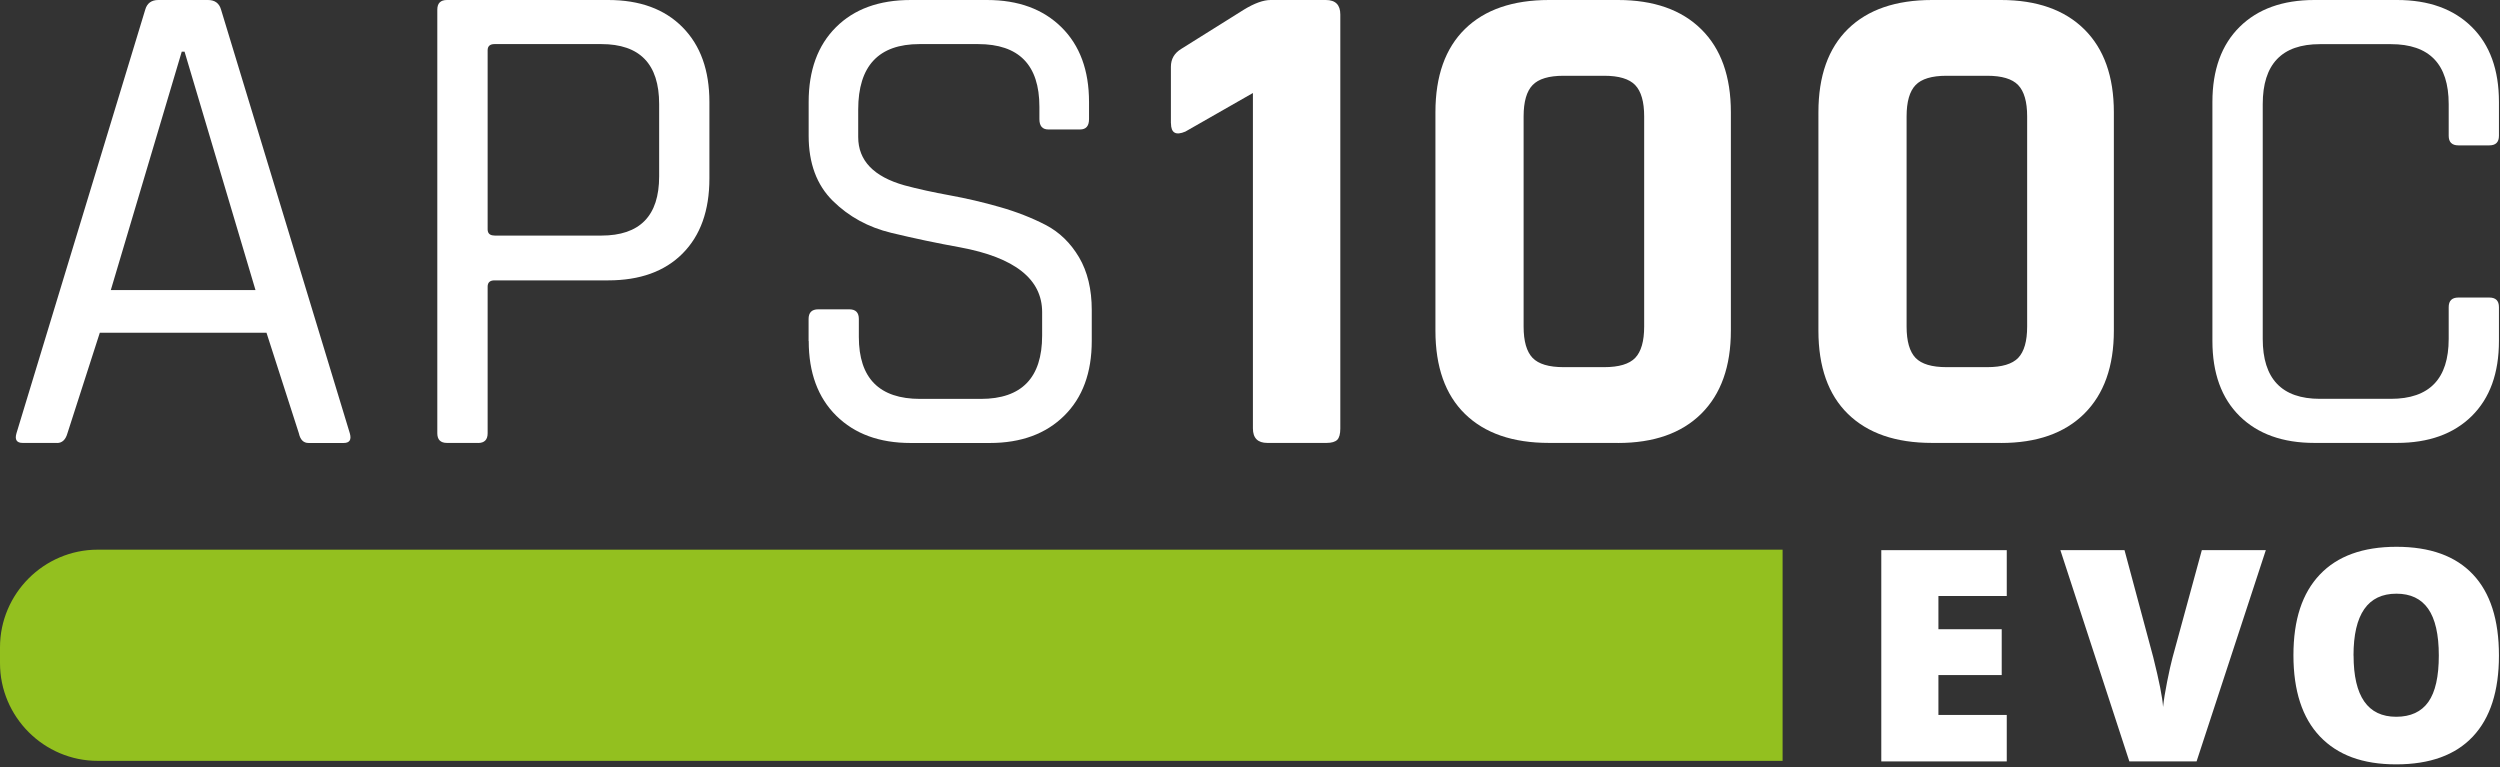
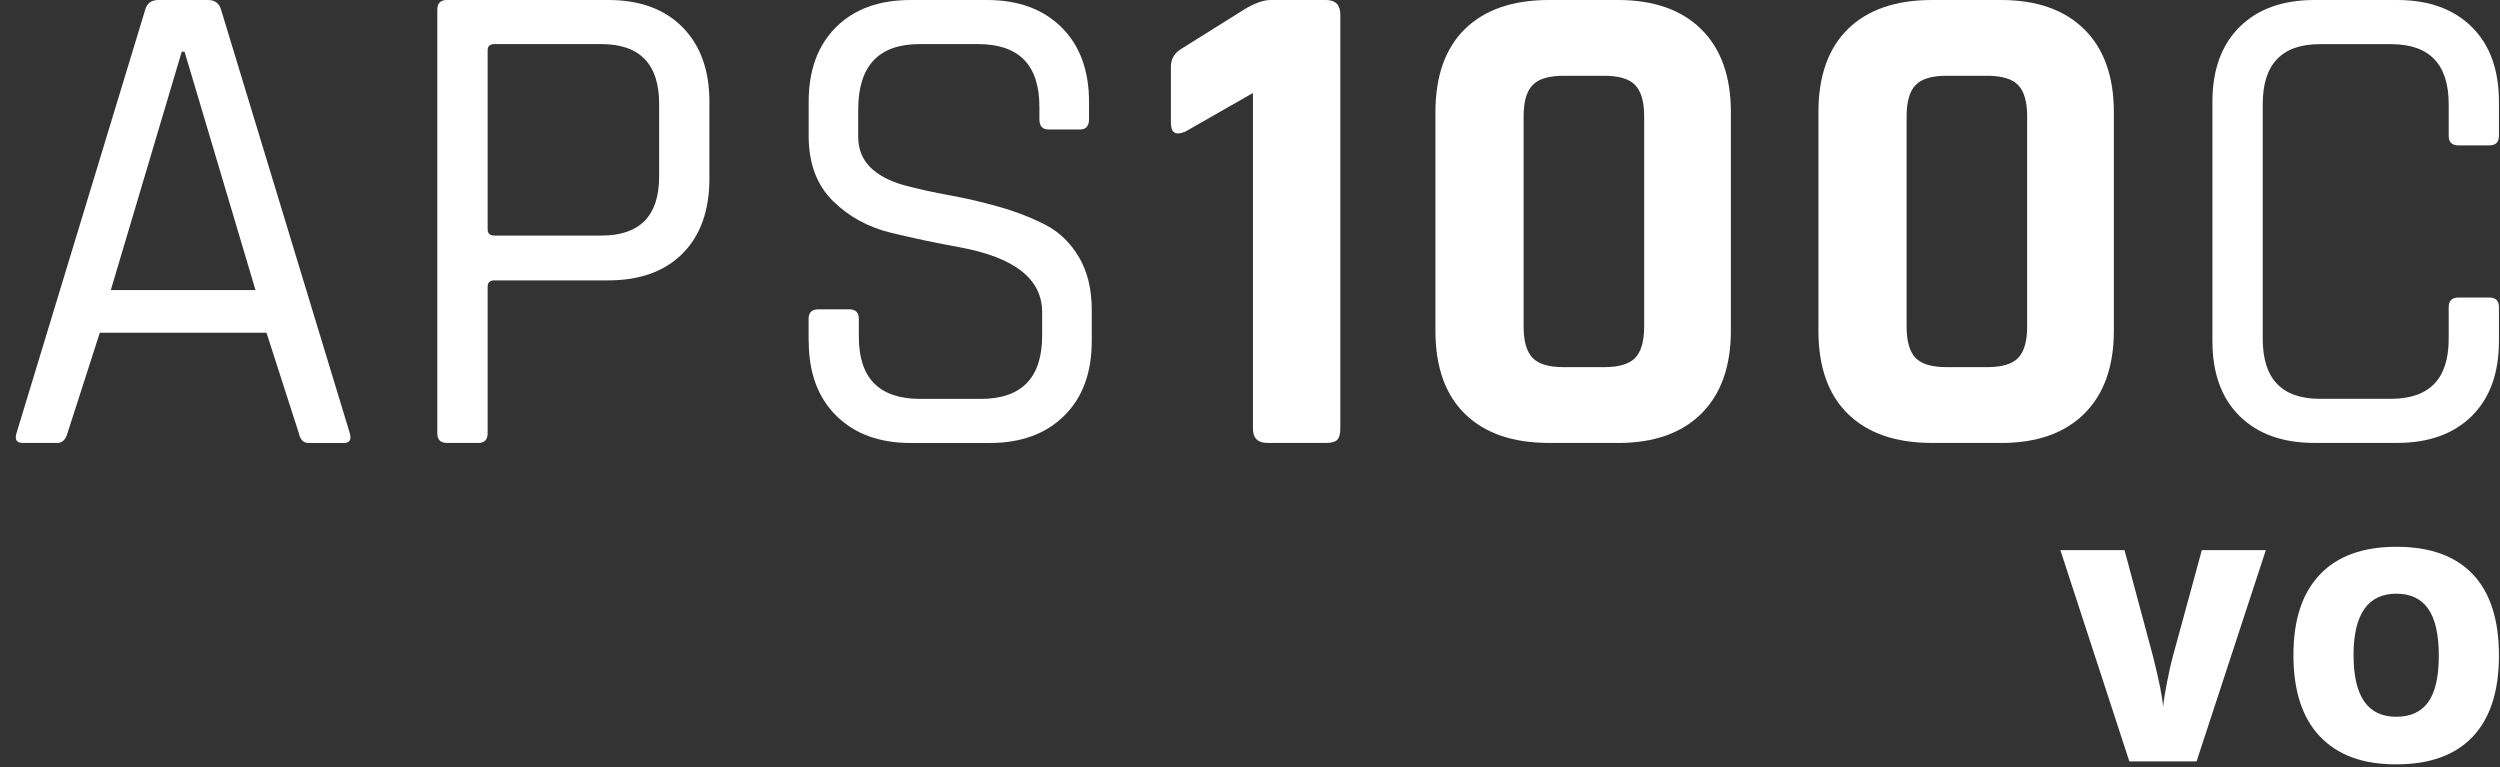
<svg xmlns="http://www.w3.org/2000/svg" id="Ebene_1" viewBox="0 0 356.67 109.44">
  <rect x="0" y="0" width="356.67" height="109.44" fill="#333333" stroke="none" />
  <defs>
    <style>.cls-1{fill:#fff;}.cls-2{fill:#93c01f;}</style>
  </defs>
  <g>
    <path class="cls-1" d="M8.15,63.19H3.23c-.85,0-1.15-.46-.88-1.38L20.72,1.38c.26-.92,.89-1.38,1.87-1.38h7.08c.98,0,1.61,.46,1.87,1.38l18.37,60.44c.26,.92-.03,1.38-.88,1.38h-5.01c-.72,0-1.18-.46-1.38-1.38l-4.62-14.35H14.24l-4.62,14.35c-.26,.92-.76,1.38-1.47,1.38ZM25.93,7.37L15.81,41.38h20.64L26.33,7.37h-.39Z" />
    <path class="cls-1" d="M68.19,63.19h-4.42c-.92,0-1.38-.46-1.38-1.38V1.38c0-.92,.46-1.38,1.38-1.38h23c4.52,0,8.06,1.3,10.61,3.89,2.56,2.59,3.83,6.14,3.83,10.66v10.91c0,4.58-1.28,8.15-3.83,10.71s-6.09,3.83-10.61,3.83h-16.22c-.65,0-.98,.3-.98,.89v20.93c0,.92-.46,1.38-1.37,1.38Zm2.36-29.58h15.23c5.51,0,8.26-2.81,8.26-8.45V14.84c0-5.7-2.75-8.55-8.26-8.55h-15.23c-.65,0-.98,.3-.98,.88v25.55c0,.59,.33,.88,.98,.88Z" />
    <path class="cls-1" d="M115.36,48.65v-3.14c0-.92,.46-1.38,1.38-1.38h4.42c.92,0,1.37,.46,1.37,1.38v2.56c0,5.89,2.92,8.84,8.75,8.84h8.65c5.83,0,8.75-3.01,8.75-9.04v-3.34c0-4.71-3.9-7.79-11.69-9.24-3.28-.59-6.55-1.28-9.83-2.07-3.28-.79-6.06-2.31-8.35-4.57-2.29-2.26-3.44-5.36-3.44-9.28v-4.82c0-4.52,1.3-8.08,3.89-10.66,2.59-2.59,6.14-3.89,10.66-3.89h10.91c4.45,0,7.99,1.3,10.61,3.89,2.62,2.59,3.93,6.14,3.93,10.66v2.45c0,.98-.43,1.47-1.28,1.47h-4.52c-.85,0-1.28-.49-1.28-1.47v-1.77c0-5.96-2.92-8.94-8.75-8.94h-8.35c-5.83,0-8.75,3.11-8.75,9.34v3.93c0,3.34,2.2,5.64,6.59,6.88,1.96,.53,4.13,1,6.49,1.43,2.36,.43,4.73,.98,7.13,1.67,2.39,.68,4.57,1.54,6.53,2.55,1.96,1.02,3.55,2.56,4.77,4.62,1.21,2.06,1.81,4.57,1.81,7.52v4.42c0,4.52-1.31,8.08-3.93,10.66-2.62,2.59-6.16,3.89-10.61,3.89h-11.3c-4.46,0-7.99-1.3-10.61-3.89-2.62-2.59-3.93-6.14-3.93-10.66Z" />
    <path class="cls-1" d="M167.05,17.59V9.54c0-1.12,.49-1.96,1.47-2.56l8.94-5.6c1.51-.92,2.78-1.38,3.83-1.38h7.86c1.38,0,2.07,.69,2.07,2.07V61.13c0,.79-.15,1.33-.44,1.62-.3,.29-.81,.44-1.52,.44h-8.45c-1.37,0-2.06-.69-2.06-2.07V13.27l-9.63,5.5c-1.37,.59-2.06,.2-2.06-1.18Z" />
    <path class="cls-1" d="M230.83,63.19h-9.83c-5.18,0-9.17-1.38-11.99-4.13-2.82-2.75-4.22-6.72-4.22-11.89V16.02c0-5.18,1.41-9.14,4.22-11.89,2.81-2.75,6.81-4.13,11.99-4.13h9.83c5.11,0,9.08,1.4,11.89,4.18,2.82,2.78,4.22,6.73,4.22,11.84v31.15c0,5.11-1.41,9.06-4.22,11.85s-6.78,4.18-11.89,4.18Zm-7.76-10.81h5.8c2.1,0,3.57-.44,4.42-1.32,.85-.89,1.28-2.38,1.28-4.47V16.61c0-2.1-.43-3.58-1.28-4.47-.85-.89-2.33-1.33-4.42-1.33h-5.8c-2.1,0-3.57,.44-4.42,1.33-.85,.88-1.28,2.37-1.28,4.47v29.98c0,2.1,.43,3.58,1.28,4.47,.85,.88,2.32,1.32,4.42,1.32Z" />
    <path class="cls-1" d="M285.47,63.19h-9.83c-5.18,0-9.17-1.38-11.99-4.13-2.82-2.75-4.22-6.72-4.22-11.89V16.02c0-5.18,1.41-9.14,4.22-11.89,2.81-2.75,6.81-4.13,11.99-4.13h9.83c5.11,0,9.08,1.4,11.89,4.18s4.22,6.73,4.22,11.84v31.15c0,5.11-1.41,9.06-4.22,11.85s-6.78,4.18-11.89,4.18Zm-7.76-10.81h5.8c2.1,0,3.57-.44,4.42-1.32,.85-.89,1.28-2.38,1.28-4.47V16.61c0-2.1-.43-3.58-1.28-4.47-.85-.89-2.33-1.33-4.42-1.33h-5.8c-2.1,0-3.57,.44-4.42,1.33-.85,.88-1.28,2.37-1.28,4.47v29.98c0,2.1,.43,3.58,1.28,4.47,.85,.88,2.32,1.32,4.42,1.32Z" />
    <path class="cls-1" d="M341.98,63.19h-11.79c-4.52,0-8.08-1.28-10.67-3.83-2.59-2.56-3.88-6.13-3.88-10.72V14.55c0-4.58,1.3-8.16,3.88-10.71,2.59-2.56,6.15-3.84,10.67-3.84h11.79c4.52,0,8.07,1.28,10.66,3.84,2.59,2.55,3.88,6.13,3.88,10.71v4.82c0,.92-.46,1.37-1.37,1.37h-4.42c-.92,0-1.38-.46-1.38-1.37v-4.52c0-5.7-2.75-8.55-8.25-8.55h-10.12c-5.44,0-8.16,2.85-8.16,8.55V48.35c0,5.7,2.72,8.55,8.16,8.55h10.12c5.5,0,8.25-2.85,8.25-8.55v-4.52c0-.92,.46-1.38,1.38-1.38h4.42c.92,0,1.37,.46,1.37,1.38v4.81c0,4.59-1.29,8.16-3.88,10.72-2.59,2.55-6.14,3.83-10.66,3.83Z" />
  </g>
  <g>
-     <path class="cls-1" d="M286.3,108.63h-17.9v-30.14h17.9v6.54h-9.75v4.74h9.03v6.54h-9.03v5.69h9.75v6.64Z" />
    <path class="cls-1" d="M314.15,78.49h9.11l-9.88,30.14h-9.59l-9.84-30.14h9.15l4.1,15.28c.85,3.4,1.32,5.76,1.4,7.09,.1-.96,.29-2.16,.58-3.61s.54-2.58,.76-3.4l4.19-15.36Z" />
    <path class="cls-1" d="M356.52,93.52c0,5.07-1.24,8.93-3.73,11.57s-6.13,3.96-10.93,3.96-8.35-1.33-10.88-3.98c-2.52-2.65-3.78-6.52-3.78-11.59s1.25-8.85,3.76-11.5c2.51-2.65,6.15-3.97,10.94-3.97s8.43,1.31,10.91,3.94,3.71,6.48,3.71,11.57Zm-20.74,0c0,5.83,2.03,8.74,6.08,8.74,2.06,0,3.59-.71,4.59-2.12,1-1.42,1.49-3.62,1.49-6.62s-.51-5.23-1.52-6.67c-1.01-1.44-2.52-2.15-4.53-2.15-4.08,0-6.12,2.94-6.12,8.82Z" />
  </g>
-   <path class="cls-2" d="M254.32,78.42H13.94c-7.67,0-13.94,6.27-13.94,13.94v2.25c0,7.67,6.27,13.94,13.94,13.94H254.32v-30.13Z" />
</svg>